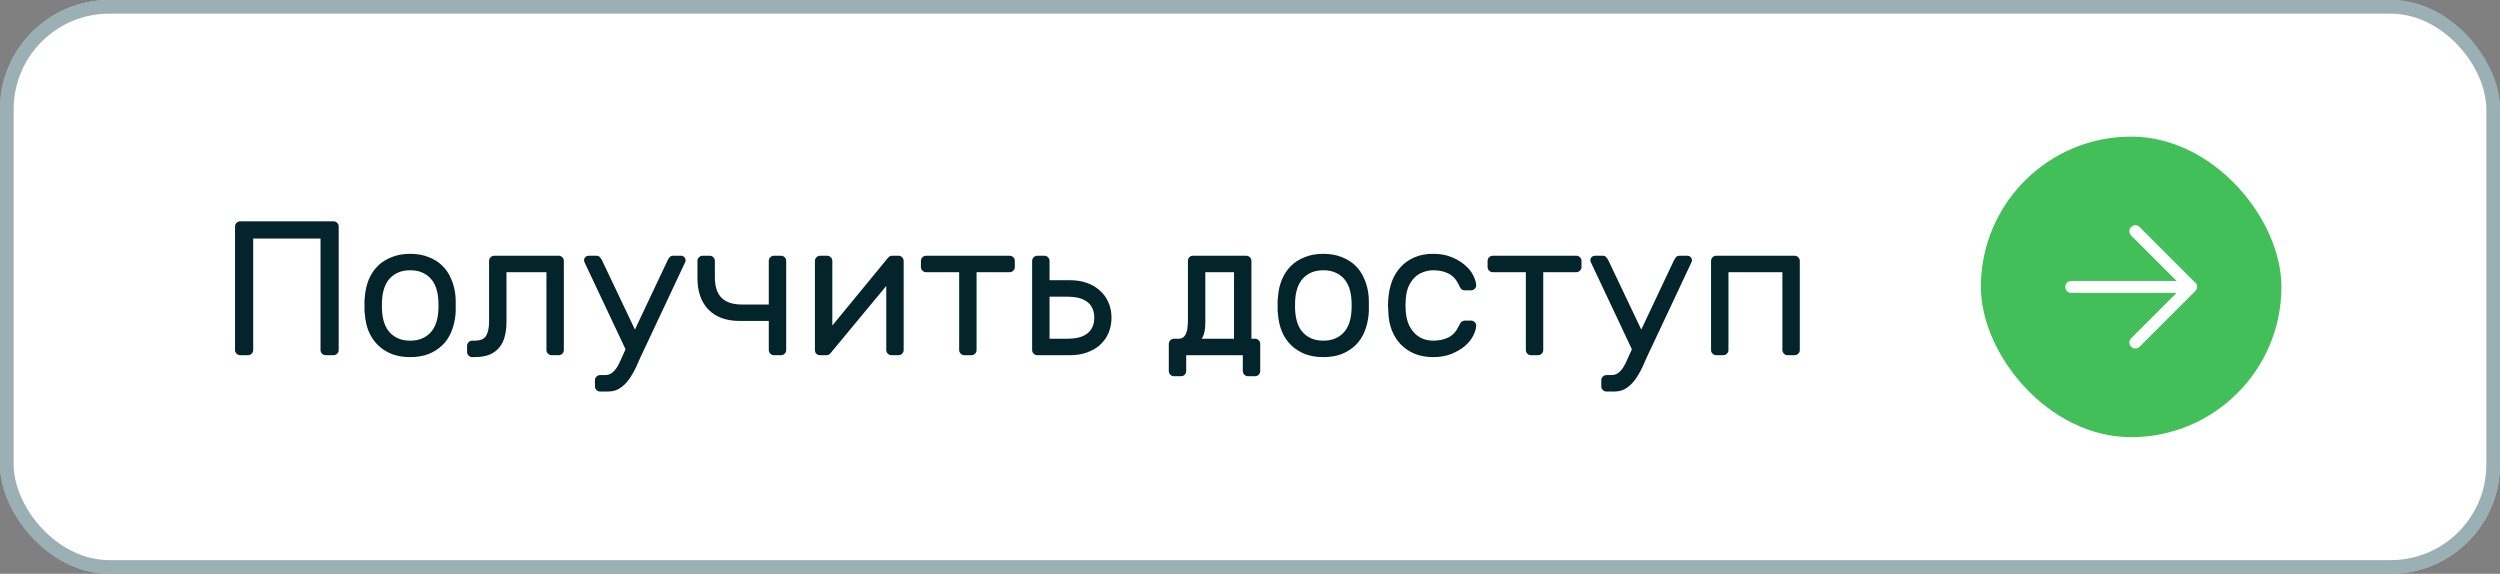
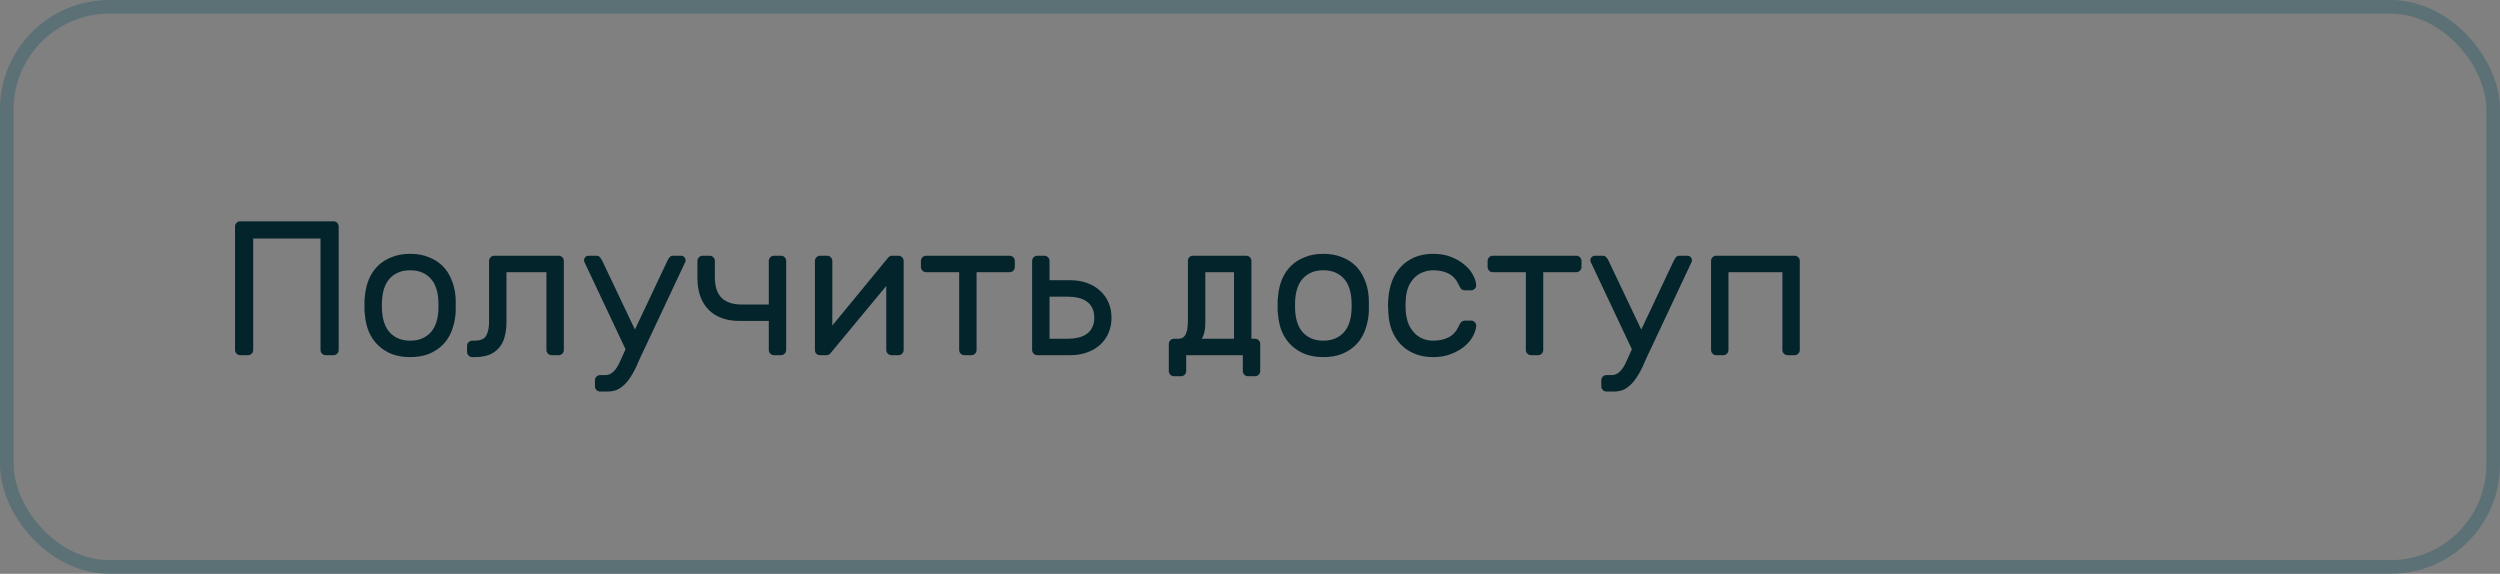
<svg xmlns="http://www.w3.org/2000/svg" width="183" height="42" viewBox="0 0 183 42" fill="none">
  <rect x="0" y="0" width="183" height="42" fill="#808080" stroke="none" />
-   <rect width="183" height="42" rx="8" fill="white" />
  <rect x="0.5" y="0.5" width="182" height="41" rx="7.5" stroke="#39636D" stroke-opacity="0.5" />
  <path d="M24.414 16.2C24.517 16.2 24.605 16.237 24.68 16.312C24.755 16.387 24.792 16.475 24.792 16.578V25.622C24.792 25.725 24.755 25.813 24.68 25.888C24.605 25.963 24.517 26 24.414 26H23.84C23.737 26 23.649 25.963 23.574 25.888C23.499 25.813 23.462 25.725 23.462 25.622V17.46H18.534V25.622C18.534 25.725 18.497 25.813 18.422 25.888C18.347 25.963 18.259 26 18.156 26H17.582C17.479 26 17.391 25.963 17.316 25.888C17.241 25.813 17.204 25.725 17.204 25.622V16.578C17.204 16.475 17.241 16.387 17.316 16.312C17.391 16.237 17.479 16.2 17.582 16.2H24.414ZM30.026 18.58C30.53 18.58 30.978 18.659 31.37 18.818C31.762 18.967 32.098 19.177 32.378 19.448C32.658 19.719 32.877 20.05 33.036 20.442C33.204 20.825 33.307 21.245 33.344 21.702C33.353 21.786 33.358 21.889 33.358 22.01C33.358 22.122 33.358 22.243 33.358 22.374C33.358 22.495 33.358 22.617 33.358 22.738C33.358 22.85 33.353 22.943 33.344 23.018C33.297 23.485 33.195 23.909 33.036 24.292C32.877 24.675 32.658 25.001 32.378 25.272C32.098 25.543 31.762 25.757 31.37 25.916C30.978 26.065 30.53 26.14 30.026 26.14C29.522 26.14 29.074 26.065 28.682 25.916C28.29 25.757 27.954 25.543 27.674 25.272C27.394 25.001 27.17 24.675 27.002 24.292C26.843 23.909 26.745 23.485 26.708 23.018C26.699 22.943 26.689 22.85 26.68 22.738C26.68 22.617 26.68 22.495 26.68 22.374C26.68 22.243 26.68 22.122 26.68 22.01C26.689 21.889 26.699 21.786 26.708 21.702C26.745 21.245 26.843 20.825 27.002 20.442C27.17 20.05 27.394 19.719 27.674 19.448C27.954 19.177 28.29 18.967 28.682 18.818C29.074 18.659 29.522 18.58 30.026 18.58ZM32.07 22.948C32.089 22.789 32.098 22.598 32.098 22.374C32.098 22.141 32.089 21.94 32.07 21.772C32.042 21.492 31.982 21.231 31.888 20.988C31.795 20.745 31.664 20.535 31.496 20.358C31.328 20.181 31.123 20.041 30.88 19.938C30.637 19.835 30.353 19.784 30.026 19.784C29.7 19.784 29.415 19.835 29.172 19.938C28.93 20.041 28.724 20.181 28.556 20.358C28.388 20.535 28.258 20.745 28.164 20.988C28.071 21.231 28.01 21.492 27.982 21.772C27.963 21.94 27.954 22.141 27.954 22.374C27.954 22.598 27.963 22.789 27.982 22.948C28.01 23.228 28.071 23.489 28.164 23.732C28.258 23.975 28.388 24.185 28.556 24.362C28.724 24.539 28.93 24.679 29.172 24.782C29.415 24.885 29.7 24.936 30.026 24.936C30.353 24.936 30.637 24.885 30.88 24.782C31.123 24.679 31.328 24.539 31.496 24.362C31.664 24.185 31.795 23.975 31.888 23.732C31.982 23.489 32.042 23.228 32.07 22.948ZM35.8 19.098C35.8 18.995 35.837 18.907 35.911 18.832C35.986 18.757 36.075 18.72 36.178 18.72H40.895C40.998 18.72 41.087 18.757 41.161 18.832C41.236 18.907 41.273 18.995 41.273 19.098V25.622C41.273 25.725 41.236 25.813 41.161 25.888C41.087 25.963 40.998 26 40.895 26H40.377C40.275 26 40.186 25.963 40.111 25.888C40.037 25.813 39.999 25.725 39.999 25.622V19.924H37.074V23.578C37.074 23.961 37.032 24.311 36.947 24.628C36.873 24.936 36.742 25.202 36.556 25.426C36.378 25.65 36.14 25.827 35.842 25.958C35.543 26.079 35.174 26.14 34.736 26.14H34.568C34.465 26.14 34.376 26.103 34.301 26.028C34.227 25.953 34.19 25.865 34.19 25.762V25.314C34.19 25.211 34.227 25.123 34.301 25.048C34.376 24.973 34.465 24.936 34.568 24.936H34.736C35.165 24.936 35.45 24.815 35.59 24.572C35.73 24.32 35.8 23.984 35.8 23.564V19.098ZM42.766 19.154C42.757 19.126 42.752 19.093 42.752 19.056C42.752 18.963 42.785 18.883 42.85 18.818C42.916 18.753 42.995 18.72 43.088 18.72H43.662C43.774 18.72 43.858 18.757 43.914 18.832C43.98 18.907 44.031 18.981 44.068 19.056L46.476 24.124L48.87 19.056C48.908 18.981 48.954 18.907 49.01 18.832C49.076 18.757 49.164 18.72 49.276 18.72H49.85C49.944 18.72 50.023 18.753 50.088 18.818C50.154 18.883 50.186 18.963 50.186 19.056C50.186 19.093 50.182 19.126 50.172 19.154L47.218 25.44C47.032 25.823 46.854 26.205 46.686 26.588C46.528 26.971 46.346 27.316 46.14 27.624C45.944 27.932 45.716 28.179 45.454 28.366C45.193 28.562 44.876 28.66 44.502 28.66H43.928C43.826 28.66 43.737 28.623 43.662 28.548C43.588 28.473 43.55 28.385 43.55 28.282V27.834C43.55 27.731 43.588 27.643 43.662 27.568C43.737 27.493 43.826 27.456 43.928 27.456H44.292C44.488 27.456 44.652 27.405 44.782 27.302C44.913 27.209 45.034 27.078 45.146 26.91C45.258 26.742 45.361 26.541 45.454 26.308C45.557 26.084 45.669 25.837 45.79 25.566L42.766 19.154ZM52.327 20.274C52.327 20.974 52.495 21.487 52.831 21.814C53.167 22.131 53.653 22.29 54.287 22.29H56.275V19.098C56.275 18.995 56.312 18.907 56.387 18.832C56.462 18.757 56.55 18.72 56.653 18.72H57.171C57.274 18.72 57.362 18.757 57.437 18.832C57.512 18.907 57.549 18.995 57.549 19.098V25.622C57.549 25.725 57.512 25.813 57.437 25.888C57.362 25.963 57.274 26 57.171 26H56.653C56.55 26 56.462 25.963 56.387 25.888C56.312 25.813 56.275 25.725 56.275 25.622V23.494H54.161C53.172 23.494 52.407 23.219 51.865 22.668C51.324 22.117 51.053 21.343 51.053 20.344V19.098C51.053 18.995 51.09 18.907 51.165 18.832C51.24 18.757 51.328 18.72 51.431 18.72H51.949C52.052 18.72 52.141 18.757 52.215 18.832C52.29 18.907 52.327 18.995 52.327 19.098V20.274ZM65.252 26C65.149 26 65.06 25.963 64.986 25.888C64.911 25.813 64.874 25.725 64.874 25.622V20.932L60.8 25.846C60.725 25.949 60.622 26 60.492 26H60.016C59.913 26 59.824 25.963 59.75 25.888C59.684 25.813 59.652 25.725 59.652 25.622V19.098C59.652 18.995 59.689 18.907 59.764 18.832C59.838 18.757 59.927 18.72 60.03 18.72H60.548C60.65 18.72 60.739 18.757 60.814 18.832C60.888 18.907 60.926 18.995 60.926 19.098V23.83L65 18.874C65.046 18.827 65.088 18.79 65.126 18.762C65.172 18.734 65.233 18.72 65.308 18.72H65.77C65.872 18.72 65.961 18.757 66.036 18.832C66.11 18.907 66.148 18.995 66.148 19.098V25.622C66.148 25.725 66.11 25.813 66.036 25.888C65.961 25.963 65.872 26 65.77 26H65.252ZM73.907 18.72C74.01 18.72 74.099 18.757 74.173 18.832C74.248 18.907 74.285 18.995 74.285 19.098V19.546C74.285 19.649 74.248 19.737 74.173 19.812C74.099 19.887 74.01 19.924 73.907 19.924H71.485V25.622C71.485 25.725 71.448 25.813 71.373 25.888C71.299 25.963 71.21 26 71.107 26H70.589C70.487 26 70.398 25.963 70.323 25.888C70.249 25.813 70.211 25.725 70.211 25.622V19.924H67.789C67.686 19.924 67.598 19.887 67.523 19.812C67.448 19.737 67.411 19.649 67.411 19.546V19.098C67.411 18.995 67.448 18.907 67.523 18.832C67.598 18.757 67.686 18.72 67.789 18.72H73.907ZM75.93 26C75.827 26 75.739 25.963 75.664 25.888C75.589 25.813 75.552 25.725 75.552 25.622V19.098C75.552 18.995 75.589 18.907 75.664 18.832C75.739 18.757 75.827 18.72 75.93 18.72H76.448C76.551 18.72 76.639 18.757 76.714 18.832C76.789 18.907 76.826 18.995 76.826 19.098V20.512H78.338C78.786 20.512 79.192 20.577 79.556 20.708C79.929 20.839 80.247 21.025 80.508 21.268C80.779 21.501 80.989 21.791 81.138 22.136C81.287 22.472 81.362 22.845 81.362 23.256C81.362 23.667 81.287 24.045 81.138 24.39C80.989 24.726 80.779 25.015 80.508 25.258C80.247 25.491 79.929 25.673 79.556 25.804C79.192 25.935 78.786 26 78.338 26H75.93ZM80.102 23.256C80.102 22.976 80.051 22.738 79.948 22.542C79.855 22.346 79.719 22.187 79.542 22.066C79.374 21.945 79.169 21.856 78.926 21.8C78.683 21.744 78.422 21.716 78.142 21.716H76.826V24.796H78.142C78.422 24.796 78.683 24.768 78.926 24.712C79.169 24.656 79.374 24.567 79.542 24.446C79.719 24.325 79.855 24.166 79.948 23.97C80.051 23.774 80.102 23.536 80.102 23.256ZM86.956 19.098C86.956 18.995 86.988 18.907 87.054 18.832C87.128 18.757 87.217 18.72 87.32 18.72H91.226C91.328 18.72 91.417 18.757 91.492 18.832C91.566 18.907 91.604 18.995 91.604 19.098V24.796H91.87C91.972 24.796 92.061 24.833 92.136 24.908C92.21 24.983 92.248 25.071 92.248 25.174V27.162C92.248 27.265 92.21 27.353 92.136 27.428C92.061 27.503 91.972 27.54 91.87 27.54H91.352C91.249 27.54 91.16 27.503 91.086 27.428C91.011 27.353 90.974 27.265 90.974 27.162V26H86.83V27.162C86.83 27.265 86.792 27.353 86.718 27.428C86.643 27.503 86.554 27.54 86.452 27.54H85.934C85.831 27.54 85.742 27.503 85.668 27.428C85.593 27.353 85.556 27.265 85.556 27.162V25.174C85.556 25.071 85.593 24.983 85.668 24.908C85.742 24.833 85.831 24.796 85.934 24.796H86.256C86.405 24.796 86.526 24.759 86.62 24.684C86.713 24.609 86.783 24.507 86.83 24.376C86.886 24.245 86.918 24.101 86.928 23.942C86.946 23.774 86.956 23.597 86.956 23.41V19.098ZM90.33 19.924H88.23V23.634C88.23 24.147 88.141 24.535 87.964 24.796H90.33V19.924ZM96.868 18.58C97.372 18.58 97.82 18.659 98.212 18.818C98.604 18.967 98.94 19.177 99.22 19.448C99.5 19.719 99.719 20.05 99.878 20.442C100.046 20.825 100.149 21.245 100.186 21.702C100.195 21.786 100.2 21.889 100.2 22.01C100.2 22.122 100.2 22.243 100.2 22.374C100.2 22.495 100.2 22.617 100.2 22.738C100.2 22.85 100.195 22.943 100.186 23.018C100.139 23.485 100.037 23.909 99.878 24.292C99.719 24.675 99.5 25.001 99.22 25.272C98.94 25.543 98.604 25.757 98.212 25.916C97.82 26.065 97.372 26.14 96.868 26.14C96.364 26.14 95.916 26.065 95.524 25.916C95.132 25.757 94.796 25.543 94.516 25.272C94.236 25.001 94.012 24.675 93.844 24.292C93.685 23.909 93.587 23.485 93.55 23.018C93.541 22.943 93.531 22.85 93.522 22.738C93.522 22.617 93.522 22.495 93.522 22.374C93.522 22.243 93.522 22.122 93.522 22.01C93.531 21.889 93.541 21.786 93.55 21.702C93.587 21.245 93.685 20.825 93.844 20.442C94.012 20.05 94.236 19.719 94.516 19.448C94.796 19.177 95.132 18.967 95.524 18.818C95.916 18.659 96.364 18.58 96.868 18.58ZM98.912 22.948C98.931 22.789 98.94 22.598 98.94 22.374C98.94 22.141 98.931 21.94 98.912 21.772C98.884 21.492 98.823 21.231 98.73 20.988C98.637 20.745 98.506 20.535 98.338 20.358C98.17 20.181 97.965 20.041 97.722 19.938C97.479 19.835 97.195 19.784 96.868 19.784C96.541 19.784 96.257 19.835 96.014 19.938C95.771 20.041 95.566 20.181 95.398 20.358C95.23 20.535 95.099 20.745 95.006 20.988C94.913 21.231 94.852 21.492 94.824 21.772C94.805 21.94 94.796 22.141 94.796 22.374C94.796 22.598 94.805 22.789 94.824 22.948C94.852 23.228 94.913 23.489 95.006 23.732C95.099 23.975 95.23 24.185 95.398 24.362C95.566 24.539 95.771 24.679 96.014 24.782C96.257 24.885 96.541 24.936 96.868 24.936C97.195 24.936 97.479 24.885 97.722 24.782C97.965 24.679 98.17 24.539 98.338 24.362C98.506 24.185 98.637 23.975 98.73 23.732C98.823 23.489 98.884 23.228 98.912 22.948ZM102.904 22.85C102.941 23.223 103.021 23.541 103.142 23.802C103.273 24.063 103.427 24.278 103.604 24.446C103.791 24.614 103.996 24.74 104.22 24.824C104.444 24.899 104.673 24.936 104.906 24.936C105.354 24.936 105.737 24.852 106.054 24.684C106.371 24.516 106.619 24.236 106.796 23.844C106.861 23.695 106.927 23.597 106.992 23.55C107.067 23.494 107.155 23.466 107.258 23.466H107.678C107.781 23.466 107.869 23.503 107.944 23.578C108.028 23.653 108.065 23.741 108.056 23.844C108.047 24.068 107.972 24.315 107.832 24.586C107.701 24.847 107.501 25.095 107.23 25.328C106.969 25.552 106.642 25.743 106.25 25.902C105.867 26.061 105.419 26.14 104.906 26.14C104.393 26.14 103.935 26.056 103.534 25.888C103.142 25.72 102.806 25.491 102.526 25.202C102.255 24.913 102.041 24.572 101.882 24.18C101.733 23.788 101.649 23.368 101.63 22.92C101.621 22.771 101.611 22.589 101.602 22.374C101.602 22.15 101.611 21.959 101.63 21.8C101.667 21.352 101.761 20.932 101.91 20.54C102.069 20.148 102.283 19.807 102.554 19.518C102.825 19.229 103.156 19 103.548 18.832C103.94 18.664 104.393 18.58 104.906 18.58C105.419 18.58 105.867 18.659 106.25 18.818C106.642 18.977 106.969 19.173 107.23 19.406C107.501 19.63 107.701 19.877 107.832 20.148C107.972 20.409 108.047 20.652 108.056 20.876C108.065 20.979 108.028 21.067 107.944 21.142C107.869 21.217 107.781 21.254 107.678 21.254H107.258C107.155 21.254 107.067 21.231 106.992 21.184C106.927 21.128 106.861 21.025 106.796 20.876C106.619 20.484 106.371 20.204 106.054 20.036C105.737 19.868 105.354 19.784 104.906 19.784C104.673 19.784 104.439 19.826 104.206 19.91C103.982 19.985 103.777 20.106 103.59 20.274C103.413 20.442 103.259 20.657 103.128 20.918C103.007 21.179 102.932 21.497 102.904 21.87C102.876 22.215 102.876 22.542 102.904 22.85ZM115.388 18.72C115.49 18.72 115.579 18.757 115.654 18.832C115.728 18.907 115.766 18.995 115.766 19.098V19.546C115.766 19.649 115.728 19.737 115.654 19.812C115.579 19.887 115.49 19.924 115.388 19.924H112.966V25.622C112.966 25.725 112.928 25.813 112.854 25.888C112.779 25.963 112.69 26 112.588 26H112.07C111.967 26 111.878 25.963 111.804 25.888C111.729 25.813 111.692 25.725 111.692 25.622V19.924H109.27C109.167 19.924 109.078 19.887 109.004 19.812C108.929 19.737 108.892 19.649 108.892 19.546V19.098C108.892 18.995 108.929 18.907 109.004 18.832C109.078 18.757 109.167 18.72 109.27 18.72H115.388ZM116.43 19.154C116.421 19.126 116.416 19.093 116.416 19.056C116.416 18.963 116.449 18.883 116.514 18.818C116.58 18.753 116.659 18.72 116.752 18.72H117.326C117.438 18.72 117.522 18.757 117.578 18.832C117.644 18.907 117.695 18.981 117.732 19.056L120.14 24.124L122.534 19.056C122.572 18.981 122.618 18.907 122.674 18.832C122.74 18.757 122.828 18.72 122.94 18.72H123.514C123.608 18.72 123.687 18.753 123.752 18.818C123.818 18.883 123.85 18.963 123.85 19.056C123.85 19.093 123.846 19.126 123.836 19.154L120.882 25.44C120.696 25.823 120.518 26.205 120.35 26.588C120.192 26.971 120.01 27.316 119.804 27.624C119.608 27.932 119.38 28.179 119.118 28.366C118.857 28.562 118.54 28.66 118.166 28.66H117.592C117.49 28.66 117.401 28.623 117.326 28.548C117.252 28.473 117.214 28.385 117.214 28.282V27.834C117.214 27.731 117.252 27.643 117.326 27.568C117.401 27.493 117.49 27.456 117.592 27.456H117.956C118.152 27.456 118.316 27.405 118.446 27.302C118.577 27.209 118.698 27.078 118.81 26.91C118.922 26.742 119.025 26.541 119.118 26.308C119.221 26.084 119.333 25.837 119.454 25.566L116.43 19.154ZM131.367 18.72C131.47 18.72 131.559 18.757 131.633 18.832C131.708 18.907 131.745 18.995 131.745 19.098V25.622C131.745 25.725 131.708 25.813 131.633 25.888C131.559 25.963 131.47 26 131.367 26H130.849C130.747 26 130.658 25.963 130.583 25.888C130.509 25.813 130.471 25.725 130.471 25.622V19.924H126.523V25.622C126.523 25.725 126.486 25.813 126.411 25.888C126.337 25.963 126.248 26 126.145 26H125.627C125.525 26 125.436 25.963 125.361 25.888C125.287 25.813 125.249 25.725 125.249 25.622V19.098C125.249 18.995 125.287 18.907 125.361 18.832C125.436 18.757 125.525 18.72 125.627 18.72H131.367Z" fill="#04242C" />
-   <rect x="145" y="10" width="22" height="22" rx="11" fill="#42BF58" />
-   <path d="M160.696 20.691L156.612 16.608C156.5 16.498 156.338 16.457 156.187 16.5C156.036 16.543 155.919 16.663 155.88 16.815C155.842 16.967 155.887 17.128 156 17.238L159.331 20.563H151.613C151.372 20.563 151.176 20.759 151.176 21C151.176 21.242 151.372 21.438 151.613 21.438H159.325L156 24.763C155.917 24.844 155.87 24.956 155.87 25.072C155.87 25.188 155.917 25.3 156 25.381C156.08 25.465 156.193 25.512 156.309 25.509C156.425 25.51 156.537 25.464 156.618 25.381L160.702 21.298C160.872 21.127 160.872 20.85 160.702 20.679L160.696 20.691Z" fill="white" />
</svg>